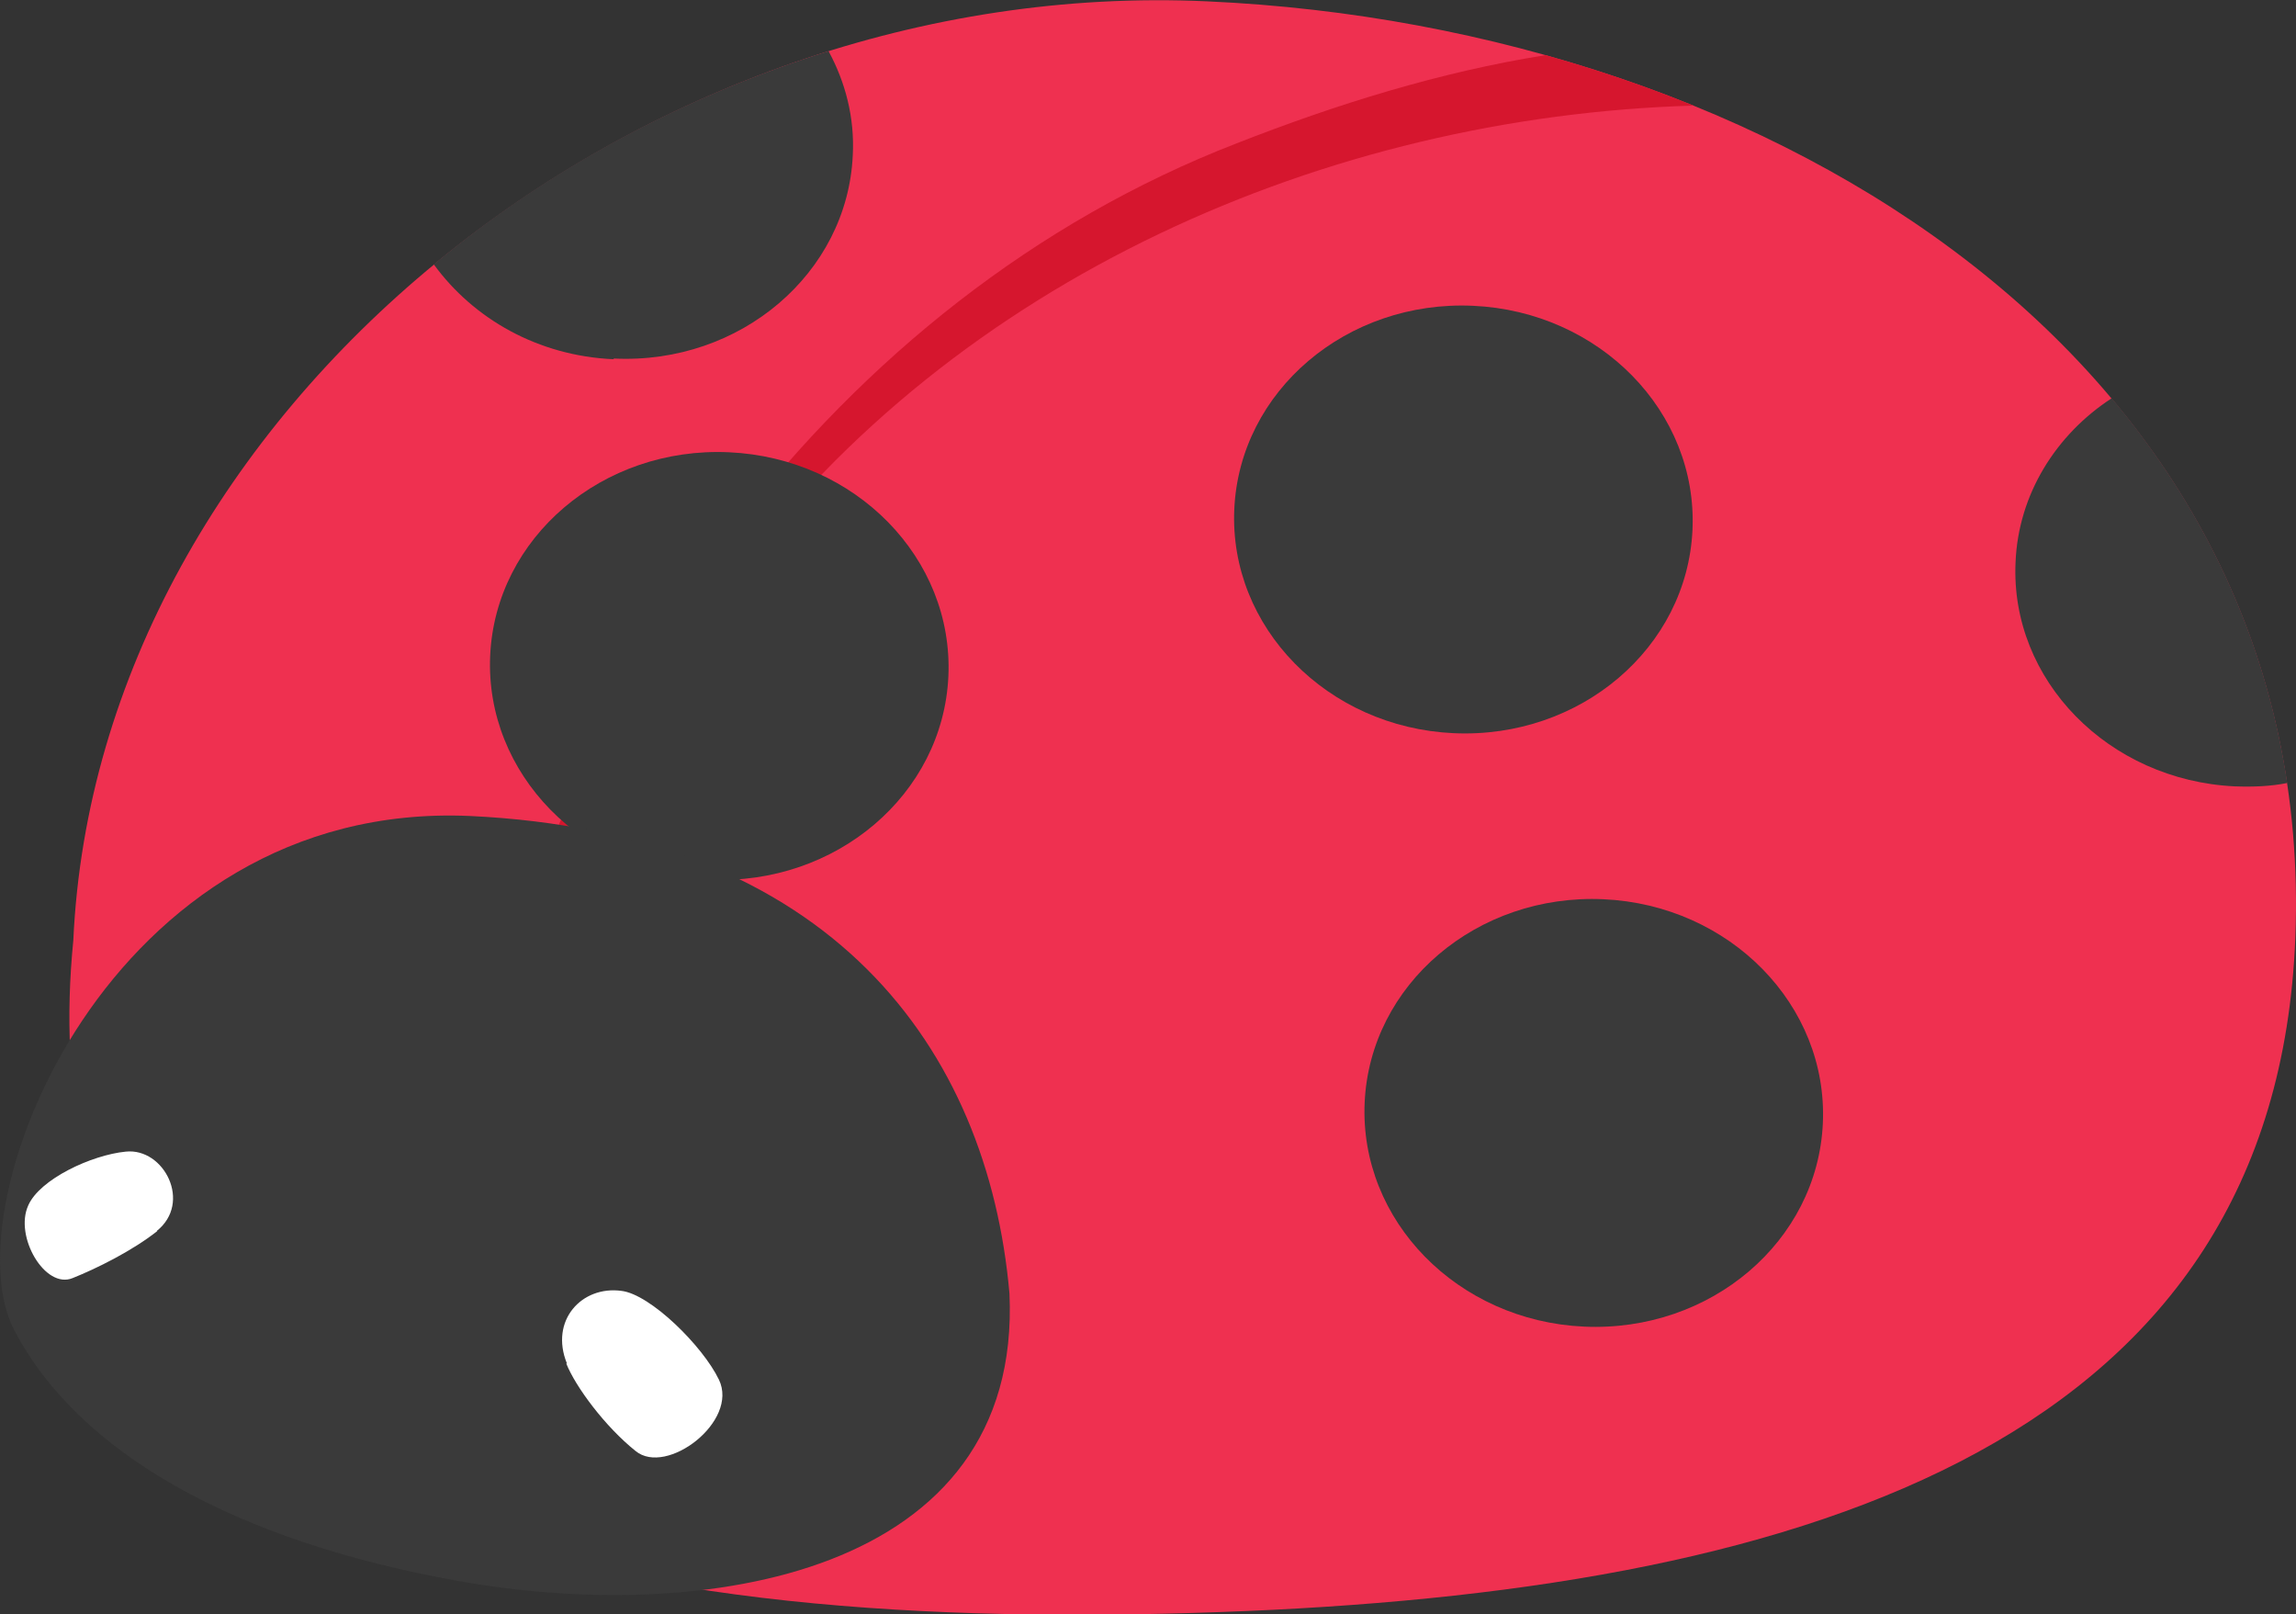
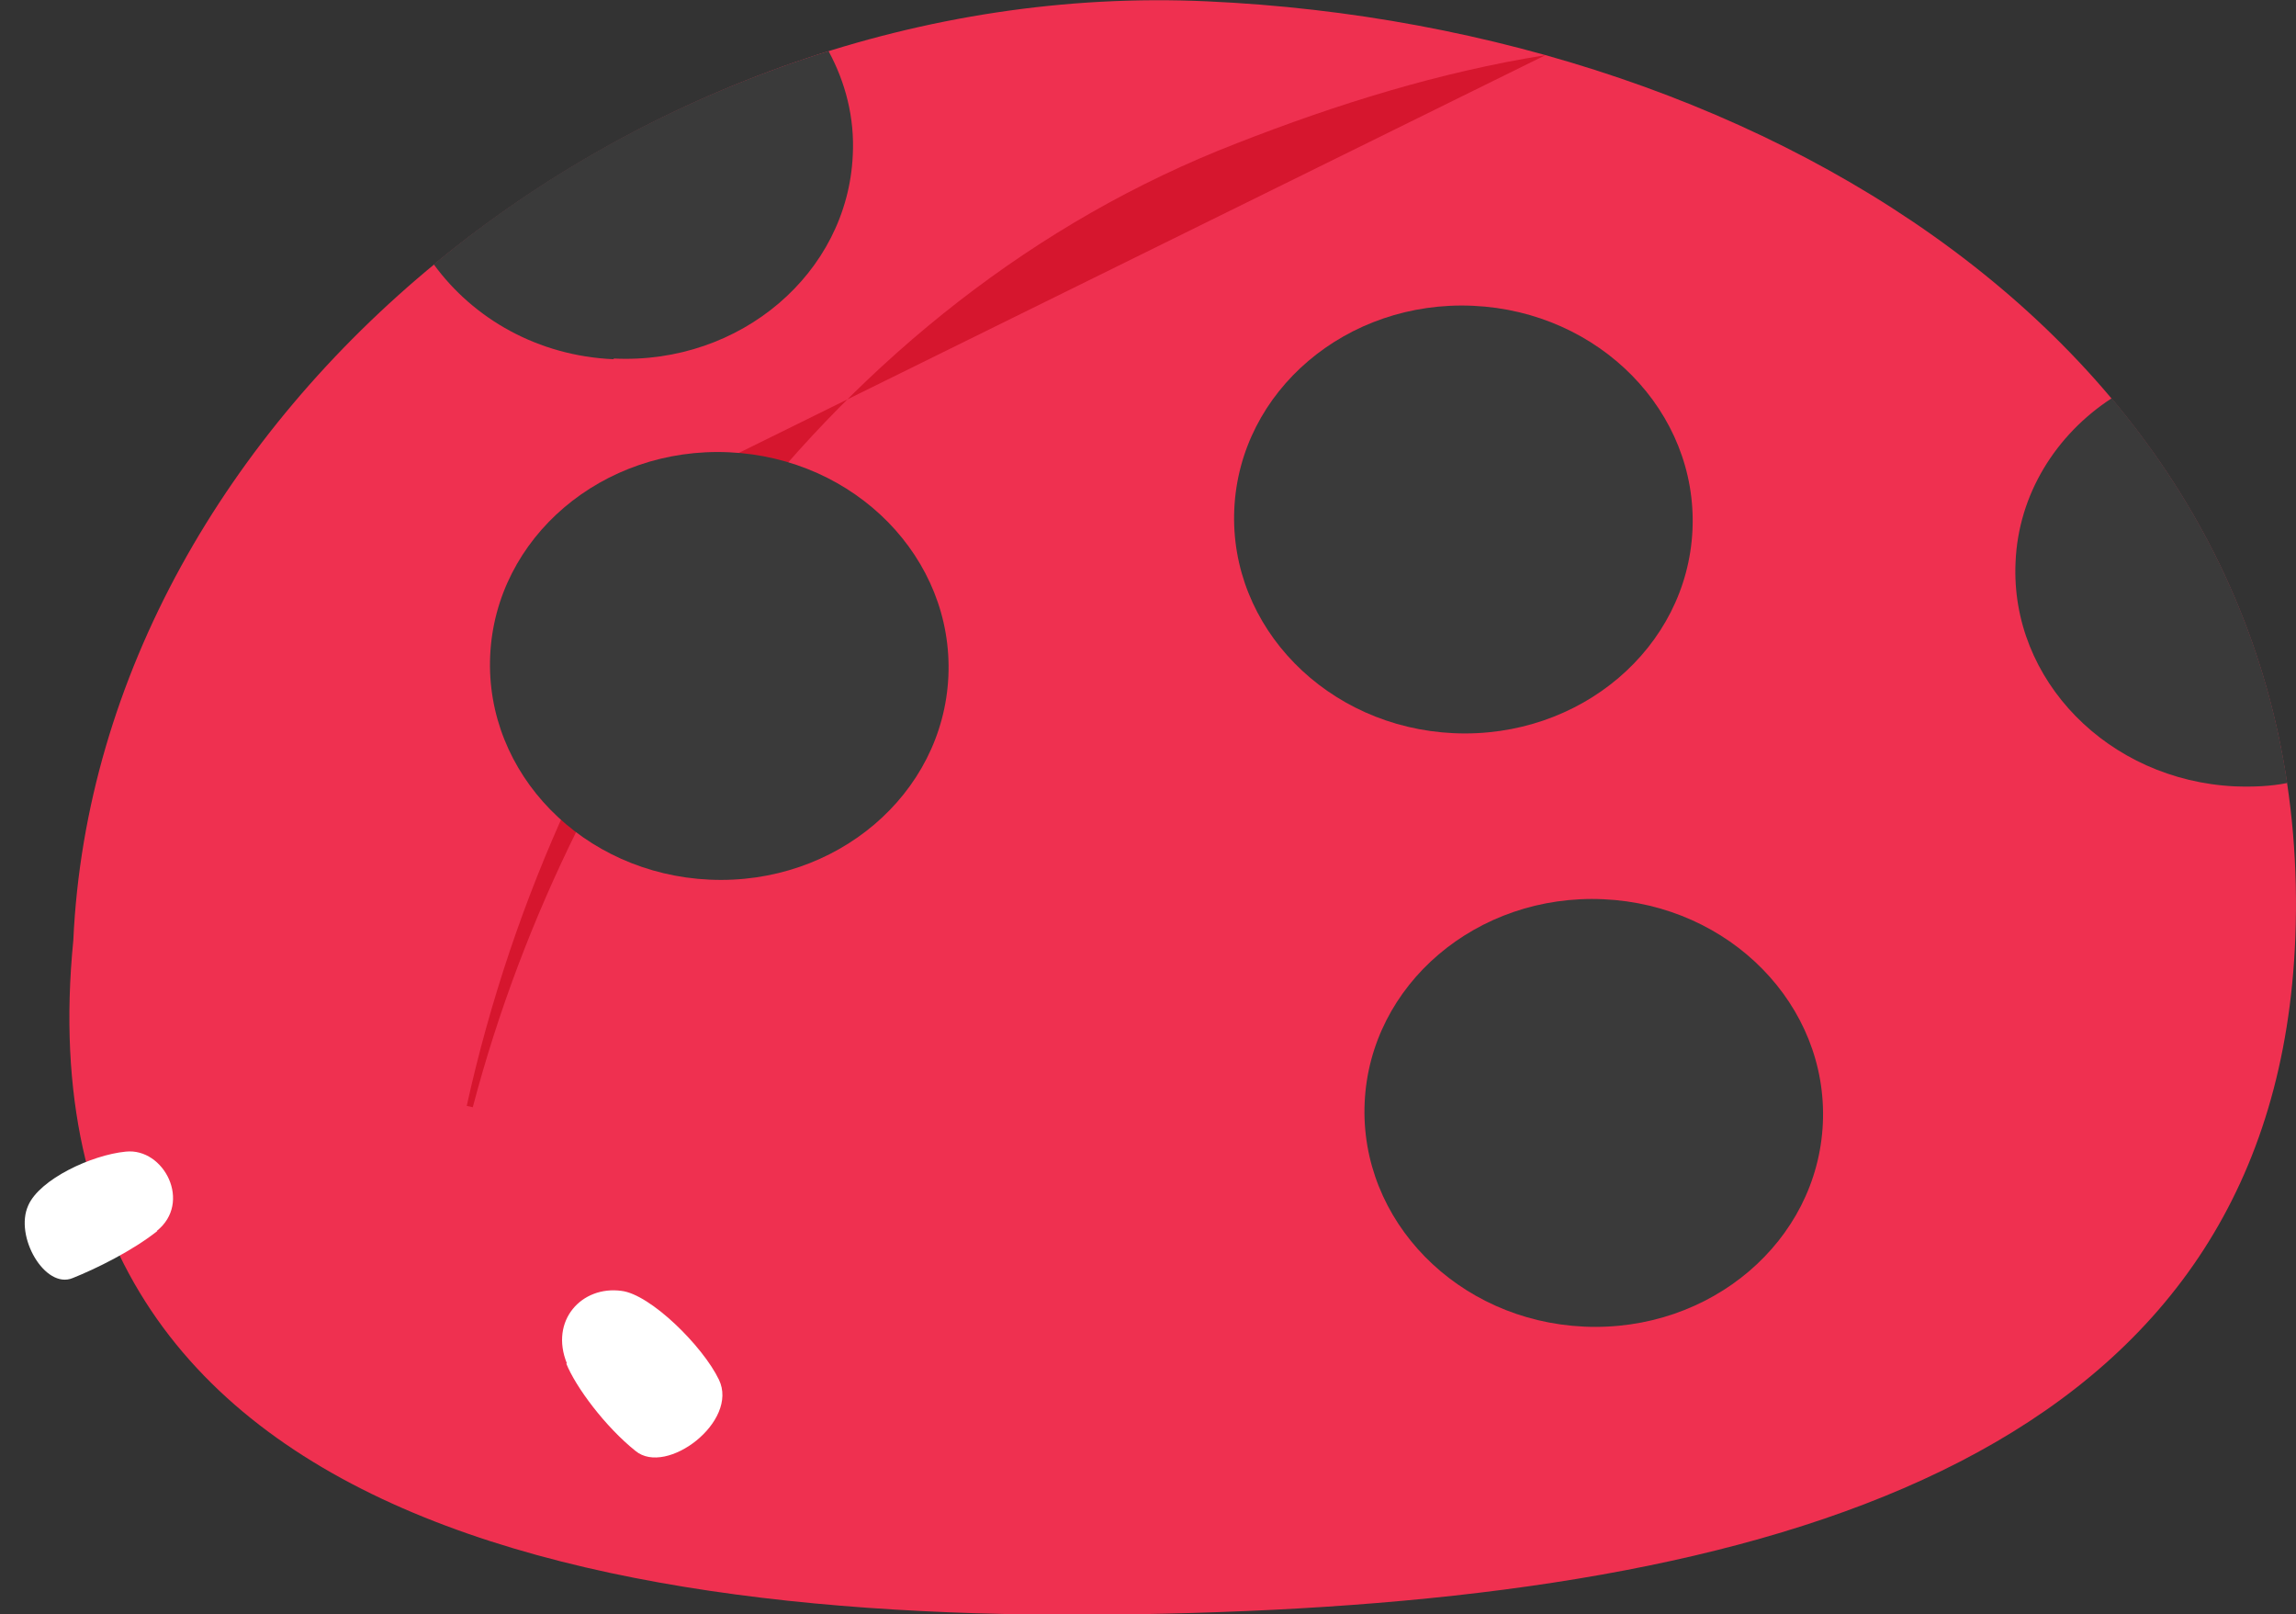
<svg xmlns="http://www.w3.org/2000/svg" viewBox="0 0 34.14 24">
  <rect x="0" y="0" width="34.14" height="24" fill="#333333" stroke="none" />
  <defs>
    <style>.d{fill:#fff;}.e{fill:#3a3a3a;}.f{fill:#ef3050;}.g{fill:#d6162e;}</style>
  </defs>
  <g id="a" />
  <g id="b">
    <g id="c">
      <g>
        <path class="f" d="M34.13,13.94c-.29,7.41-7.1,9.65-15.61,10.01C10.09,24.3,.18,23.2,1.09,13.98,1.45,6.11,9.51-.37,17.95,.02c8.44,.38,16.51,5.43,16.18,13.92Z" />
-         <path class="g" d="M22.98,.82c-1.57,.25-3.11,.73-4.59,1.31-6.02,2.33-10.09,8.15-11.45,14.31l.09,.02c.75-2.85,2.1-5.53,3.87-7.85C14.2,4.15,19.73,1.73,25.18,1.57c-.71-.29-1.45-.54-2.2-.75Z" />
+         <path class="g" d="M22.98,.82c-1.57,.25-3.11,.73-4.59,1.31-6.02,2.33-10.09,8.15-11.45,14.31l.09,.02c.75-2.85,2.1-5.53,3.87-7.85c-.71-.29-1.45-.54-2.2-.75Z" />
        <g>
          <ellipse class="e" cx="10.7" cy="9.9" rx="3.18" ry="3.41" transform="translate(.32 20.14) rotate(-87.4)" />
          <ellipse class="e" cx="21.77" cy="7.72" rx="3.18" ry="3.41" transform="translate(13.06 29.12) rotate(-87.4)" />
          <path class="e" d="M9.13,5.33c1.88,.09,3.47-1.27,3.55-3.02,.03-.56-.11-1.09-.36-1.55-2.16,.67-4.17,1.76-5.87,3.17,.59,.81,1.55,1.36,2.67,1.41Z" />
          <ellipse class="e" cx="23.7" cy="16.54" rx="3.18" ry="3.41" transform="translate(6.1 39.47) rotate(-87.4)" />
          <path class="e" d="M34.01,11.64c-.33-2.2-1.26-4.11-2.61-5.72-.83,.54-1.39,1.43-1.43,2.44-.08,1.75,1.38,3.24,3.26,3.33,.27,.01,.53,0,.78-.05Z" />
        </g>
        <g>
-           <path class="e" d="M.21,19.77c.96,1.84,3.3,3.14,6.59,3.73,3.66,.66,8.4-.08,8.21-4.27-.32-3.65-2.66-6.85-8.03-7.1C1.61,11.9-.75,17.93,.21,19.77Z" />
          <path class="d" d="M2.34,18.3c-.38,.3-.91,.56-1.26,.7-.41,.17-.87-.62-.66-1.08,.17-.39,.94-.75,1.45-.8,.57-.06,.99,.76,.46,1.18Z" />
          <path class="d" d="M8.42,20.27c.14,.35,.58,.94,1.03,1.3,.46,.38,1.54-.44,1.24-1.06-.24-.5-1.02-1.27-1.45-1.32-.59-.08-1.07,.44-.81,1.08Z" />
        </g>
      </g>
    </g>
  </g>
</svg>